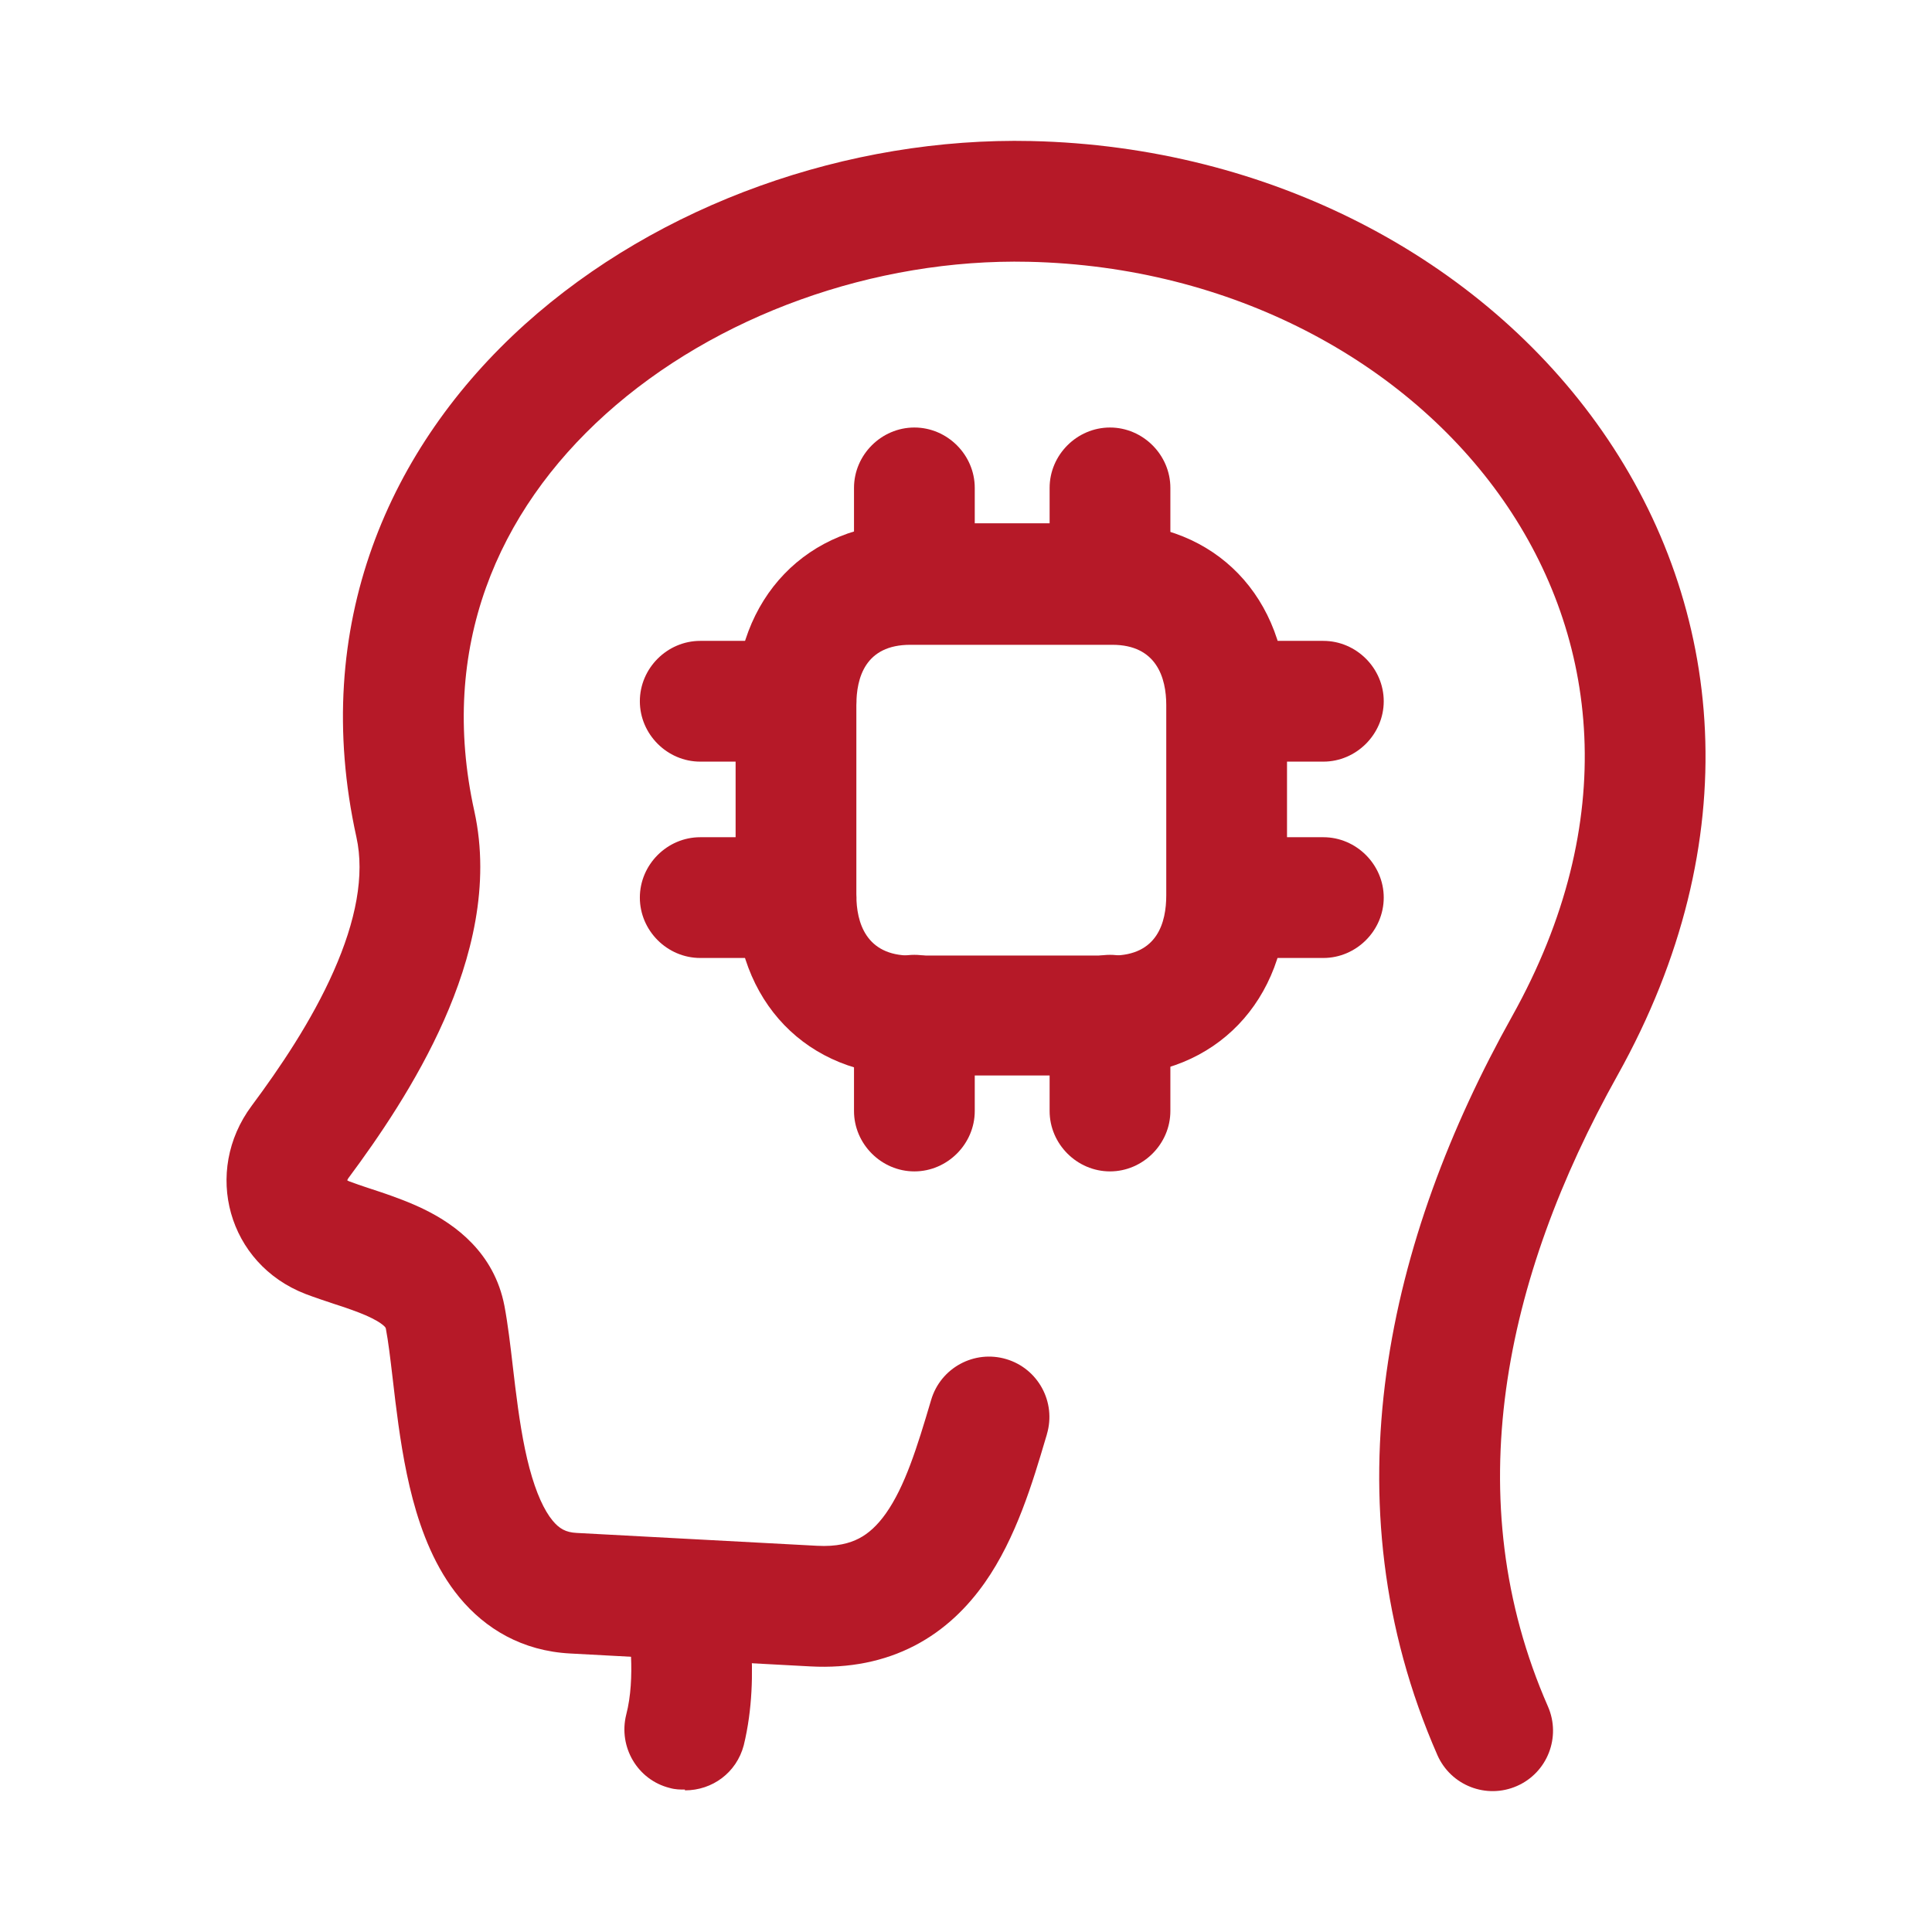
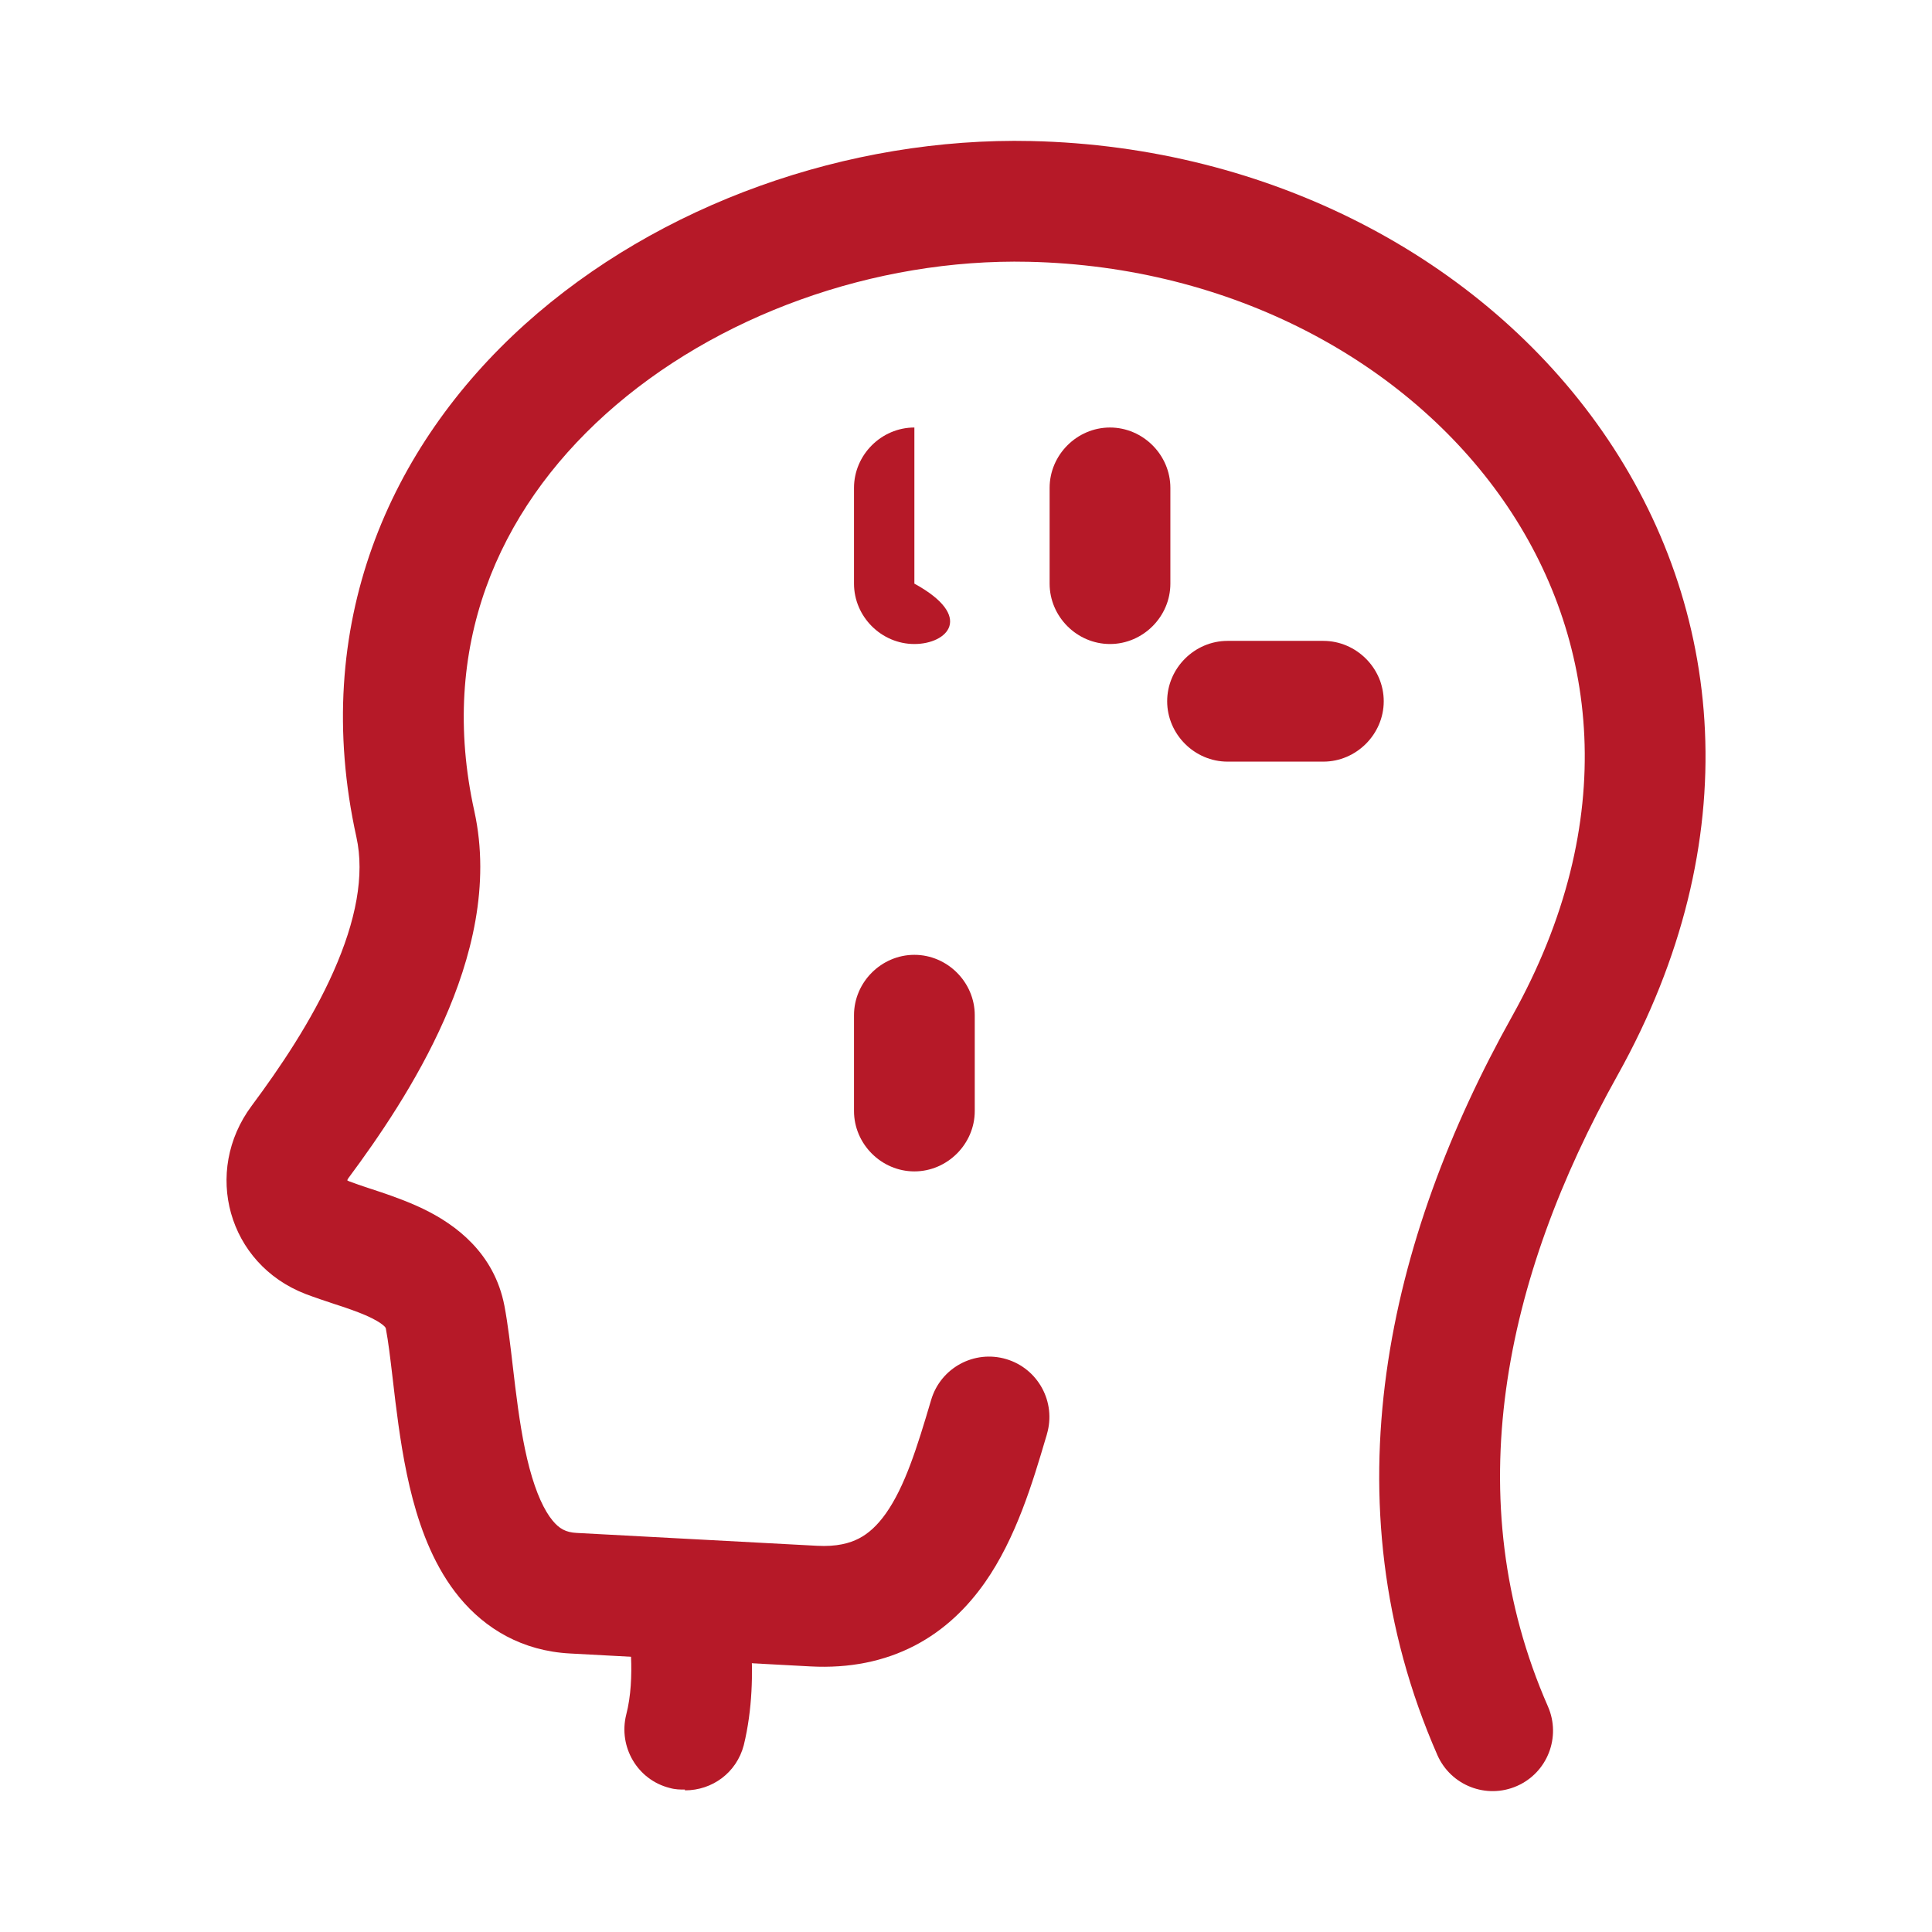
<svg xmlns="http://www.w3.org/2000/svg" width="32" height="32" viewBox="0 0 32 32" fill="none">
  <path fill-rule="evenodd" clip-rule="evenodd" d="M10.032 6.859C8.241 8.471 7.259 10.727 7.856 13.433C8.127 14.662 7.802 15.888 7.354 16.899C6.901 17.922 6.269 18.843 5.773 19.51C5.756 19.533 5.753 19.547 5.752 19.55L5.757 19.554C5.761 19.557 5.769 19.561 5.782 19.566C5.883 19.605 5.985 19.639 6.115 19.682C6.176 19.702 6.242 19.724 6.318 19.749C6.529 19.821 6.787 19.913 7.039 20.037C7.538 20.284 8.185 20.746 8.355 21.629C8.411 21.924 8.455 22.295 8.496 22.651C8.509 22.759 8.521 22.867 8.534 22.97C8.593 23.447 8.661 23.909 8.77 24.318C8.882 24.737 9.015 25.019 9.153 25.186C9.263 25.319 9.371 25.381 9.55 25.39L13.531 25.603C13.861 25.621 14.076 25.56 14.228 25.481C14.384 25.4 14.53 25.269 14.674 25.066C14.988 24.619 15.187 23.984 15.42 23.196L15.423 23.186C15.58 22.656 16.136 22.354 16.666 22.511C17.195 22.668 17.497 23.224 17.34 23.754L17.338 23.764C17.331 23.785 17.324 23.808 17.318 23.83C17.11 24.532 16.832 25.474 16.31 26.216C16.026 26.619 15.652 26.995 15.151 27.256C14.645 27.519 14.067 27.635 13.424 27.601L9.443 27.387C8.65 27.345 8.04 26.979 7.61 26.459C7.208 25.972 6.981 25.373 6.837 24.832C6.691 24.282 6.61 23.706 6.549 23.214C6.532 23.071 6.516 22.939 6.502 22.816C6.463 22.485 6.432 22.223 6.391 22.006C6.389 21.996 6.388 21.99 6.371 21.972C6.344 21.944 6.282 21.894 6.154 21.831C6.026 21.767 5.871 21.71 5.678 21.644C5.635 21.63 5.588 21.614 5.537 21.598C5.387 21.548 5.212 21.49 5.062 21.433C3.772 20.935 3.357 19.406 4.168 18.316C4.633 17.691 5.162 16.91 5.525 16.089C5.895 15.255 6.043 14.495 5.903 13.864C5.129 10.357 6.447 7.395 8.694 5.372C10.913 3.375 14.052 2.269 17.081 2.336C21.025 2.424 24.544 4.276 26.541 7.145C28.563 10.05 28.965 13.918 26.791 17.811C24.909 21.179 24.134 24.835 25.639 28.265C25.86 28.771 25.63 29.361 25.125 29.582C24.619 29.804 24.029 29.574 23.807 29.068C21.956 24.846 22.996 20.501 25.044 16.835C26.852 13.598 26.477 10.553 24.9 8.288C23.298 5.987 20.397 4.41 17.037 4.336C14.487 4.279 11.851 5.222 10.032 6.859Z" fill="#B61928" />
  <path d="M11.345 29.641C11.265 29.641 11.185 29.641 11.092 29.614C10.559 29.481 10.239 28.934 10.372 28.401C10.532 27.787 10.425 27.001 10.372 26.748C10.252 26.214 10.599 25.681 11.132 25.561C11.665 25.441 12.199 25.774 12.319 26.321C12.345 26.454 12.612 27.707 12.319 28.907C12.199 29.361 11.799 29.654 11.345 29.654V29.641Z" fill="#B61928" />
-   <path d="M18.424 17.813H15.077C13.37 17.813 12.184 16.587 12.184 14.813V11.667C12.184 9.907 13.37 8.667 15.077 8.667H18.424C20.13 8.667 21.317 9.893 21.317 11.667V14.813C21.317 16.573 20.13 17.813 18.424 17.813ZM15.077 10.68C14.33 10.68 14.184 11.227 14.184 11.68V14.827C14.184 15.28 14.344 15.827 15.077 15.827H18.424C19.17 15.827 19.317 15.28 19.317 14.827V11.68C19.317 11.227 19.157 10.68 18.424 10.68H15.077Z" fill="#B61928" />
  <path d="M18.385 10.667C17.838 10.667 17.385 10.214 17.385 9.667V8.081C17.385 7.534 17.838 7.081 18.385 7.081C18.931 7.081 19.385 7.534 19.385 8.081V9.667C19.385 10.214 18.931 10.667 18.385 10.667Z" fill="#B61928" />
-   <path d="M15.145 10.667C14.598 10.667 14.145 10.214 14.145 9.667V8.081C14.145 7.534 14.598 7.081 15.145 7.081C15.691 7.081 16.145 7.534 16.145 8.081V9.667C16.145 10.214 15.691 10.667 15.145 10.667Z" fill="#B61928" />
-   <path d="M18.385 19.402C17.838 19.402 17.385 18.948 17.385 18.402V16.815C17.385 16.268 17.838 15.815 18.385 15.815C18.931 15.815 19.385 16.268 19.385 16.815V18.402C19.385 18.948 18.931 19.402 18.385 19.402Z" fill="#B61928" />
+   <path d="M15.145 10.667C14.598 10.667 14.145 10.214 14.145 9.667V8.081C14.145 7.534 14.598 7.081 15.145 7.081V9.667C16.145 10.214 15.691 10.667 15.145 10.667Z" fill="#B61928" />
  <path d="M15.145 19.402C14.598 19.402 14.145 18.948 14.145 18.402V16.815C14.145 16.268 14.598 15.815 15.145 15.815C15.691 15.815 16.145 16.268 16.145 16.815V18.402C16.145 18.948 15.691 19.402 15.145 19.402Z" fill="#B61928" />
-   <path d="M21.919 15.867H20.332C19.785 15.867 19.332 15.414 19.332 14.867C19.332 14.32 19.785 13.867 20.332 13.867H21.919C22.465 13.867 22.919 14.32 22.919 14.867C22.919 15.414 22.465 15.867 21.919 15.867Z" fill="#B61928" />
  <path d="M21.919 12.615H20.332C19.785 12.615 19.332 12.161 19.332 11.615C19.332 11.068 19.785 10.615 20.332 10.615H21.919C22.465 10.615 22.919 11.068 22.919 11.615C22.919 12.161 22.465 12.615 21.919 12.615Z" fill="#B61928" />
-   <path d="M13.184 15.867H11.598C11.051 15.867 10.598 15.414 10.598 14.867C10.598 14.32 11.051 13.867 11.598 13.867H13.184C13.731 13.867 14.184 14.32 14.184 14.867C14.184 15.414 13.731 15.867 13.184 15.867Z" fill="#B61928" />
-   <path d="M13.184 12.615H11.598C11.051 12.615 10.598 12.161 10.598 11.615C10.598 11.068 11.051 10.615 11.598 10.615H13.184C13.731 10.615 14.184 11.068 14.184 11.615C14.184 12.161 13.731 12.615 13.184 12.615Z" fill="#B61928" />
</svg>